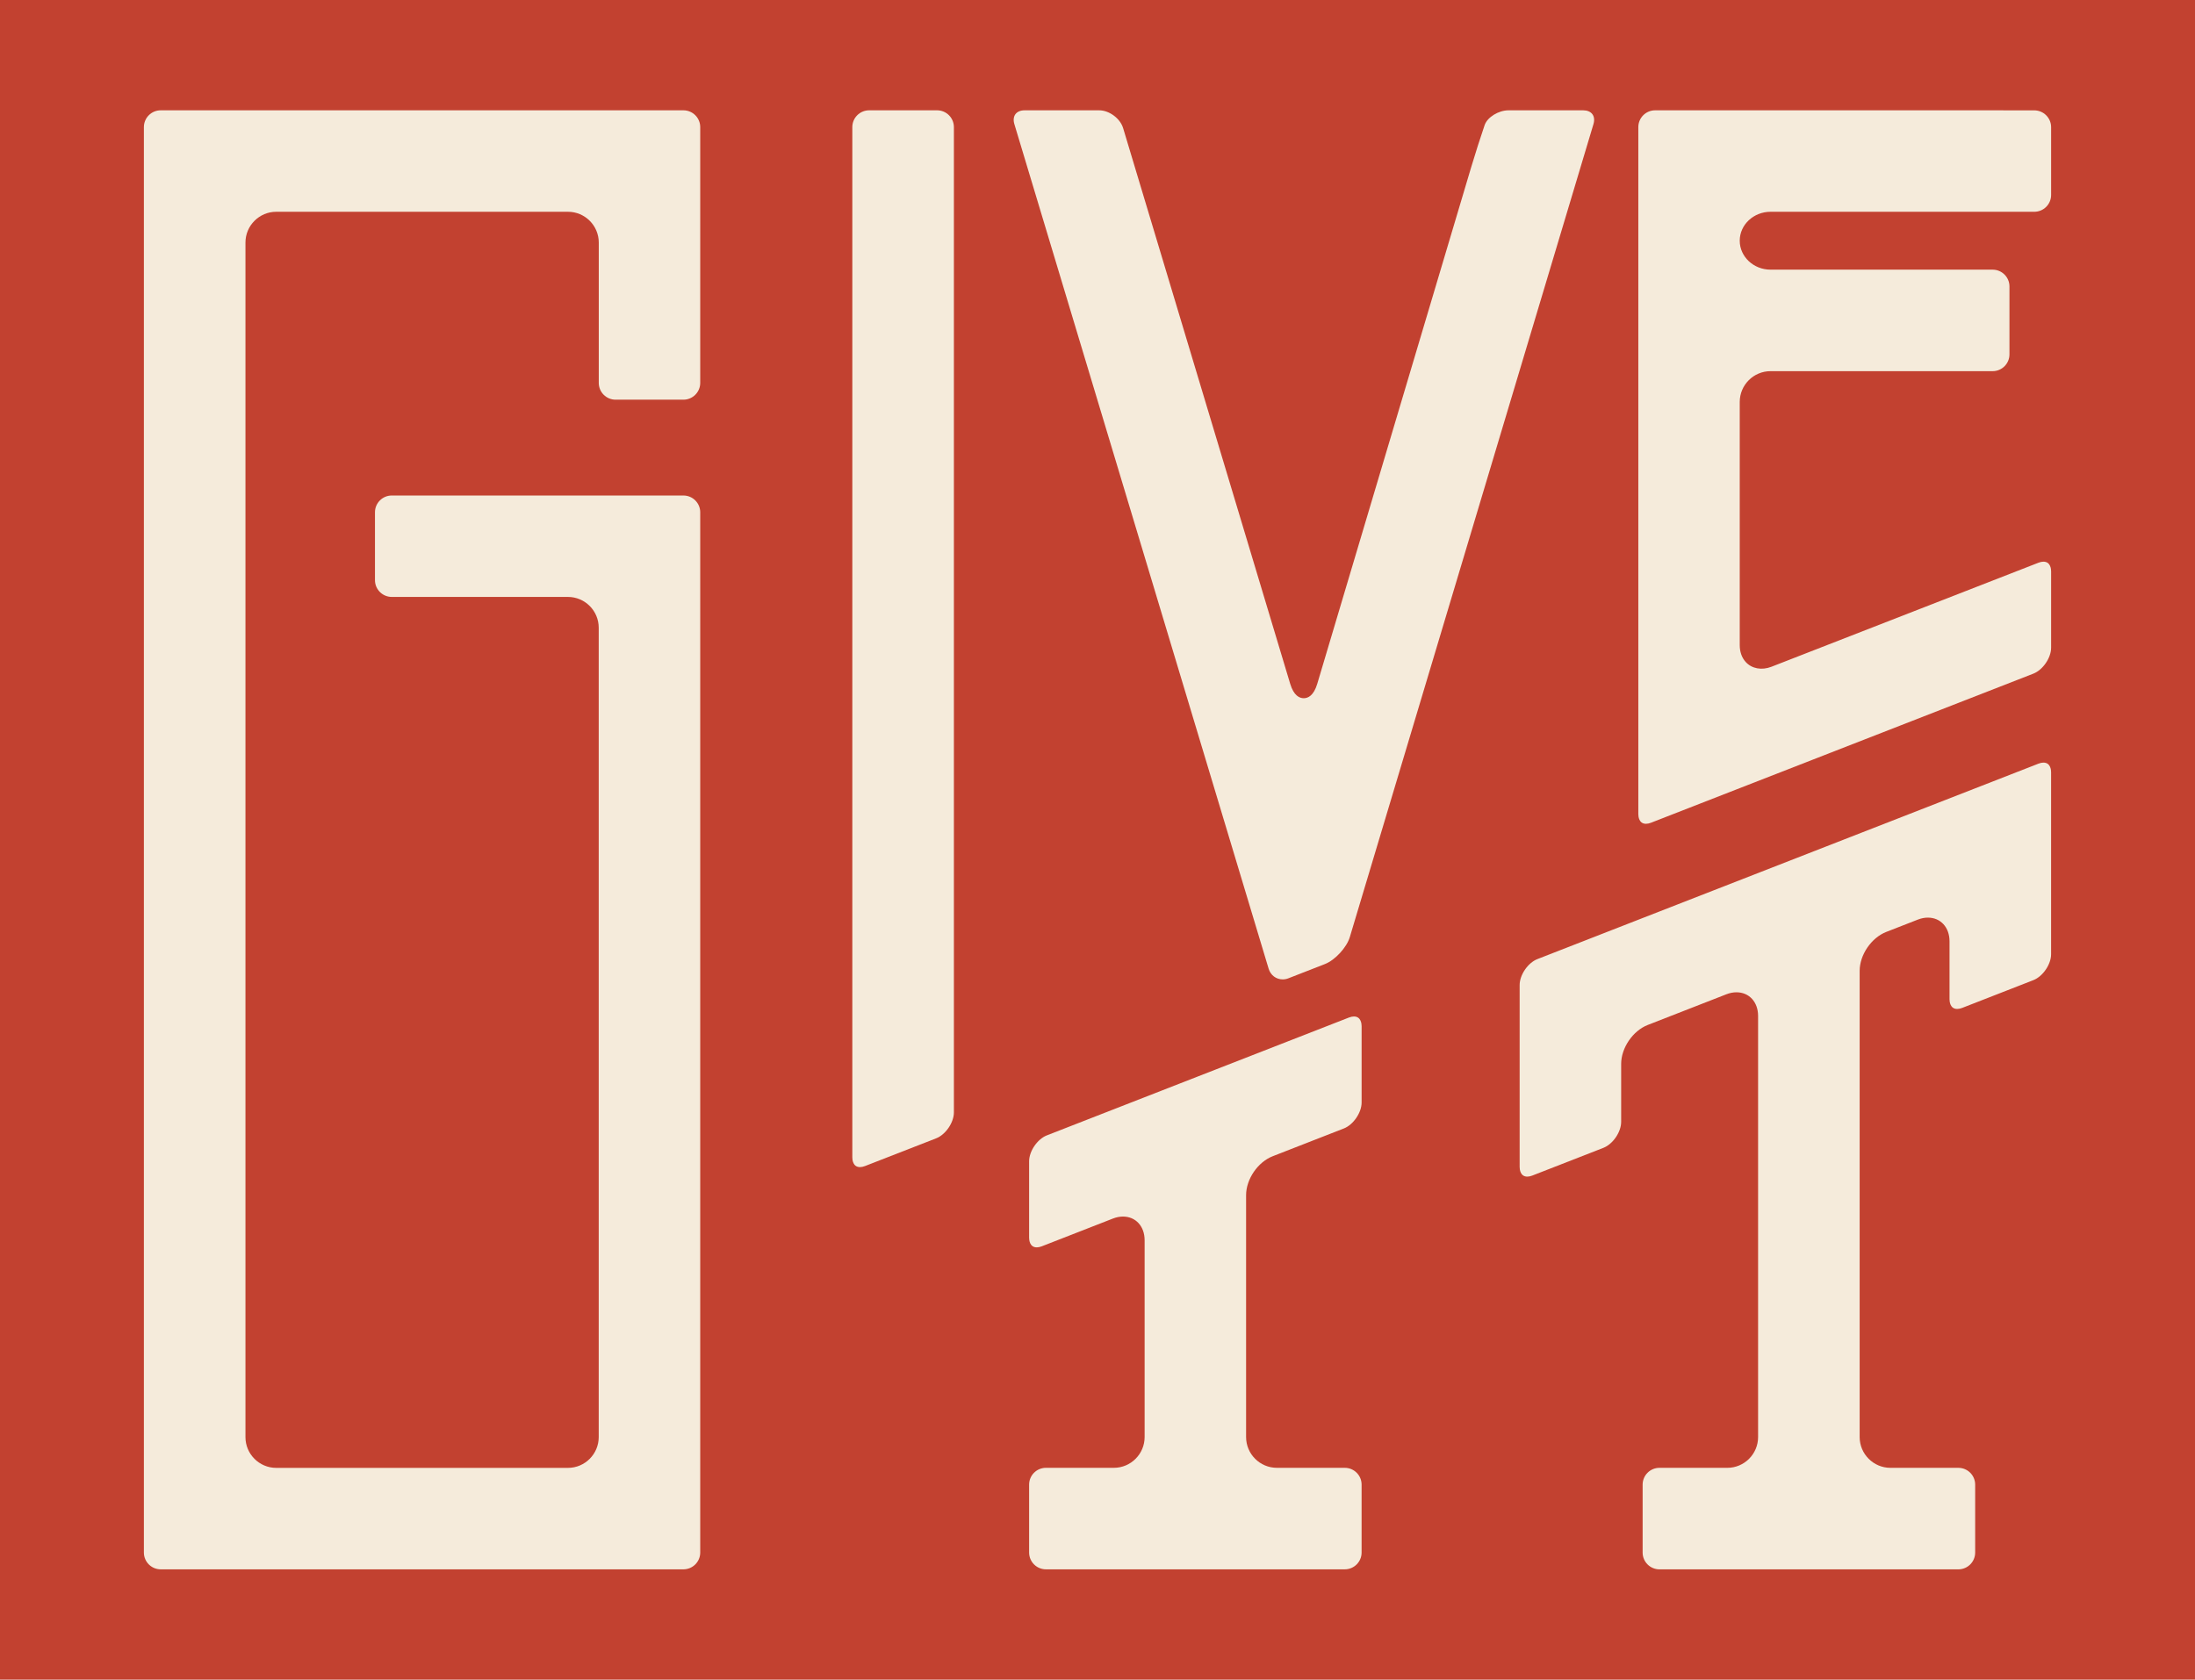
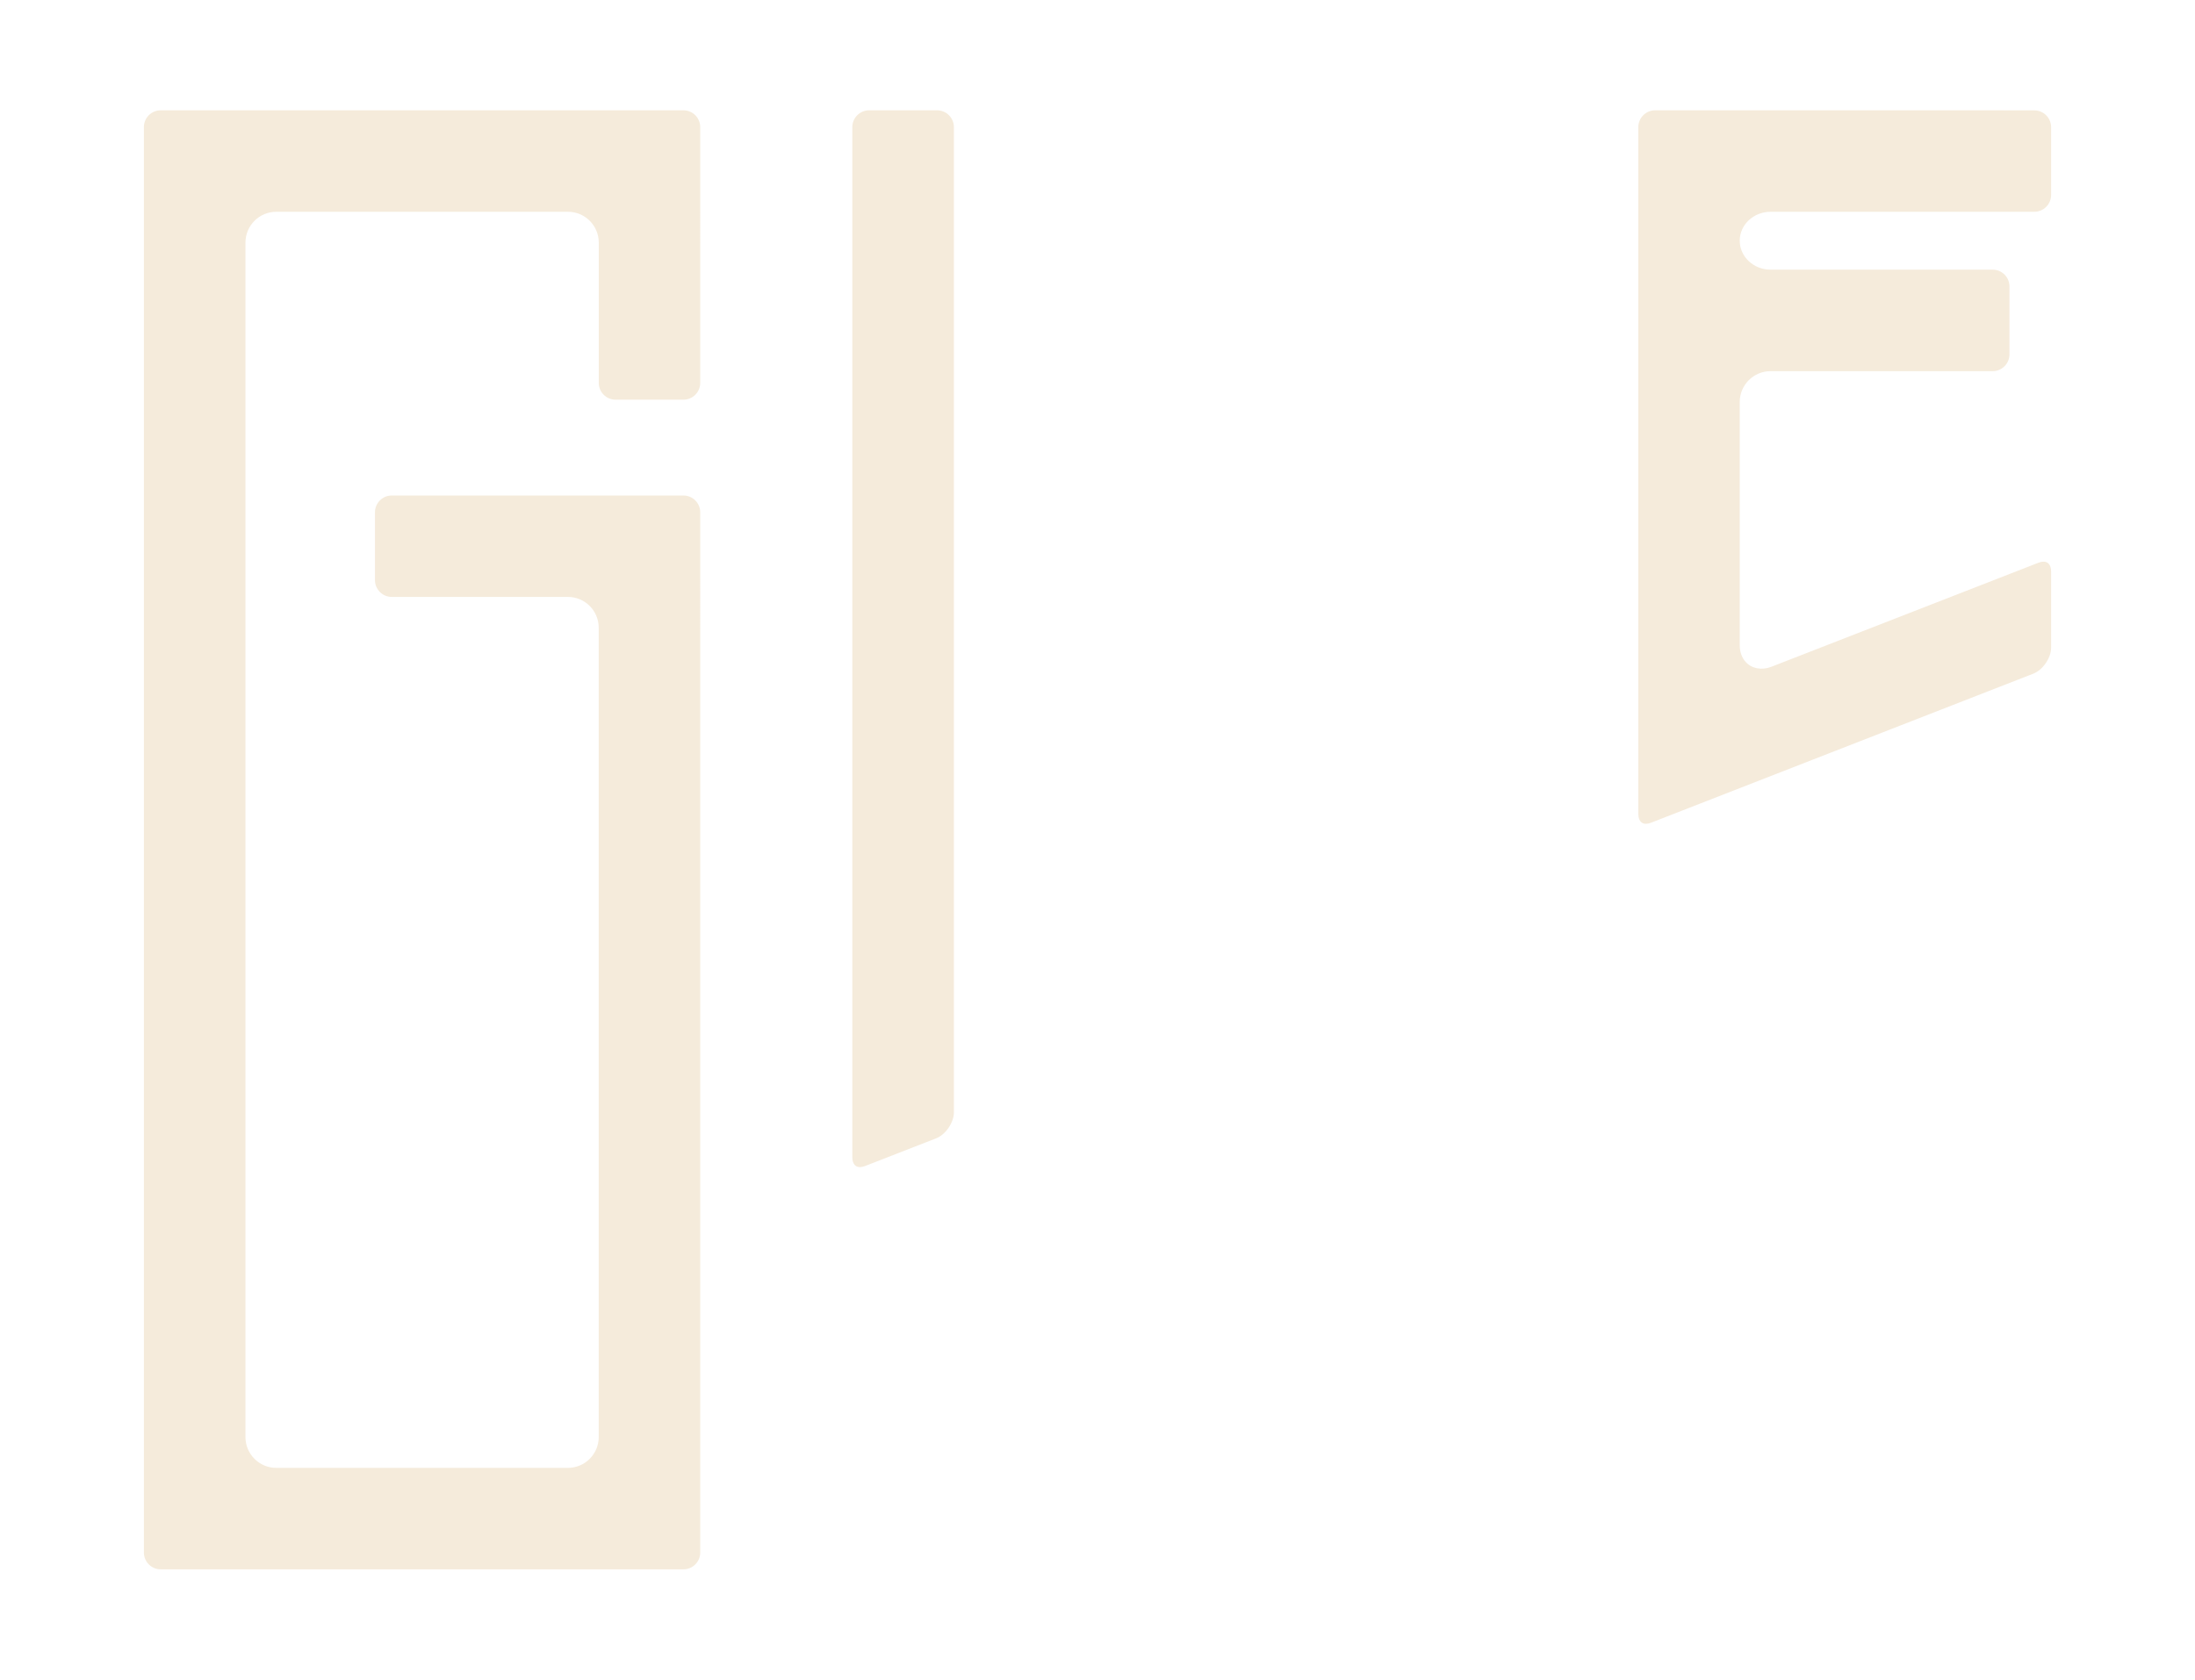
<svg xmlns="http://www.w3.org/2000/svg" version="1.1" id="Layer_1" x="0px" y="0px" width="425.196px" height="325.463px" viewBox="0 0 425.196 325.463" enable-background="new 0 0 425.196 325.463" xml:space="preserve">
  <g>
    <g>
-       <rect fill="#C24130" width="425.196" height="325.463" />
-     </g>
+       </g>
    <g>
      <path fill="#F5EBDB" d="M132.388,21.375H31.127c-1.795,0-3.255,1.46-3.255,3.255v276.203c0,1.795,1.46,3.255,3.255,3.255h101.26    c1.795,0,3.255-1.46,3.255-3.255V99.267c0-1.795-1.46-3.255-3.255-3.255H75.89c-1.795,0-3.255,1.46-3.255,3.255v13.144    c0,1.795,1.46,3.255,3.255,3.255h34.122c3.29,0,5.966,2.676,5.966,5.966v156.83c0,3.289-2.676,5.966-5.966,5.966H53.514    c-3.29,0-5.966-2.677-5.966-5.966V47.001c0-3.29,2.676-5.966,5.966-5.966h56.508c3.29,0,5.966,2.676,5.966,5.966v27.191    c0,1.795,1.46,3.255,3.255,3.255h13.144c1.795,0,3.255-1.46,3.255-3.255V24.63C135.643,22.835,134.183,21.375,132.388,21.375z" />
-       <path fill="#F5EBDB" d="M262.274,196.963c-0.298,0-0.623,0.067-0.965,0.201L202.783,220c-1.829,0.714-3.433,3.062-3.433,5.024    v14.802c0,0.439,0.107,1.873,1.483,1.873c0.298,0,0.623-0.067,0.964-0.201l13.785-5.38c0.657-0.256,1.313-0.387,1.95-0.387    c2.469,0,4.194,1.885,4.194,4.584v38.136c0,3.29-2.676,5.966-5.966,5.966h-13.154c-1.795,0-3.255,1.46-3.255,3.255v13.161    c0,1.795,1.46,3.255,3.255,3.255h57.896c1.795,0,3.255-1.46,3.255-3.255v-13.161c0-1.795-1.46-3.255-3.255-3.255h-13.154    c-3.29,0-5.966-2.676-5.966-5.966v-46.862c0-3.105,2.266-6.422,5.158-7.55l13.786-5.382c1.829-0.715,3.433-3.062,3.433-5.025    v-14.796C263.757,198.396,263.65,196.963,262.274,196.963z" />
-       <path fill="#F5EBDB" d="M395.841,147.769c-0.298,0-0.622,0.067-0.965,0.201l-97.071,37.874c-1.829,0.714-3.433,3.061-3.433,5.024    v35.25c0,0.439,0.107,1.873,1.482,1.873c0.298,0,0.623-0.067,0.964-0.201l13.786-5.379c1.828-0.714,3.432-3.062,3.432-5.024    v-11.238c0-3.105,2.266-6.422,5.159-7.549l15.223-5.94c0.658-0.257,1.314-0.386,1.951-0.386c2.469,0,4.193,1.885,4.193,4.584    v81.595c0,3.29-2.676,5.966-5.966,5.966h-13.145c-1.795,0-3.255,1.46-3.255,3.255v13.161c0,1.795,1.46,3.255,3.255,3.255h57.907    c1.795,0,3.255-1.46,3.255-3.255v-13.161c0-1.795-1.46-3.255-3.255-3.255h-13.155c-3.29,0-5.966-2.676-5.966-5.966v-90.332    c0-3.104,2.266-6.421,5.159-7.548l6.106-2.381c0.656-0.256,1.312-0.386,1.948-0.386c2.47,0,4.195,1.886,4.195,4.585v11.238    c0,0.439,0.107,1.873,1.483,1.873c0.298,0,0.623-0.066,0.965-0.2l13.795-5.381c1.828-0.714,3.433-3.061,3.433-5.023v-35.255    C397.324,149.202,397.217,147.769,395.841,147.769z" />
      <path fill="#F5EBDB" d="M181.524,21.375h-13.165c-1.795,0-3.255,1.46-3.255,3.255v199.644c0,0.439,0.107,1.873,1.484,1.873    c0.298,0,0.622-0.067,0.964-0.2l13.795-5.376c1.829-0.713,3.433-3.061,3.433-5.023V24.63    C184.779,22.835,183.319,21.375,181.524,21.375z" />
-       <path fill="#F5EBDB" d="M248.473,189.774c0.372,0,0.744-0.072,1.106-0.213l7.081-2.761c1.96-0.765,4.209-3.202,4.813-5.218    l47.199-157.536c0.226-0.754,0.151-1.437-0.209-1.921c-0.361-0.485-0.993-0.751-1.78-0.751h-14.458    c-1.941,0-4.105,1.336-4.632,2.86c-0.717,2.078-1.883,5.728-2.6,8.136L255.168,132.5c-0.688,2.308-1.804,2.792-2.619,2.792    c-0.814,0-1.929-0.483-2.622-2.786L217.562,24.825c-0.562-1.87-2.687-3.45-4.64-3.45h-14.446c-0.787,0-1.418,0.267-1.778,0.75    c-0.359,0.484-0.433,1.166-0.206,1.919l49.253,163.649C246.125,188.958,247.196,189.774,248.473,189.774z" />
      <path fill="#F5EBDB" d="M342.972,41.035h51.098c1.795,0,3.255-1.46,3.255-3.255V24.646c0-1.796-1.461-3.259-3.257-3.262    l-1.962-0.002c-2.535-0.004-6.685-0.007-9.219-0.007h-62.271c-1.795,0-3.255,1.46-3.255,3.255v133.12    c0,0.439,0.107,1.874,1.483,1.874c0.298,0,0.623-0.068,0.965-0.201l74.082-28.895c1.828-0.713,3.433-3.061,3.433-5.023v-14.796    c0-0.439-0.107-1.875-1.484-1.875c-0.298,0-0.622,0.068-0.964,0.201l-51.727,20.161c-1.895,0.739-3.822,0.369-4.994-0.932    c-0.752-0.834-1.149-1.964-1.149-3.268v-47.11c0-3.29,2.677-5.966,5.966-5.966H386c1.795,0,3.255-1.46,3.255-3.255v-13.16    c0-1.795-1.46-3.255-3.255-3.255h-43.028c-3.289,0-5.966-2.516-5.966-5.607S339.683,41.035,342.972,41.035z" />
    </g>
  </g>
</svg>